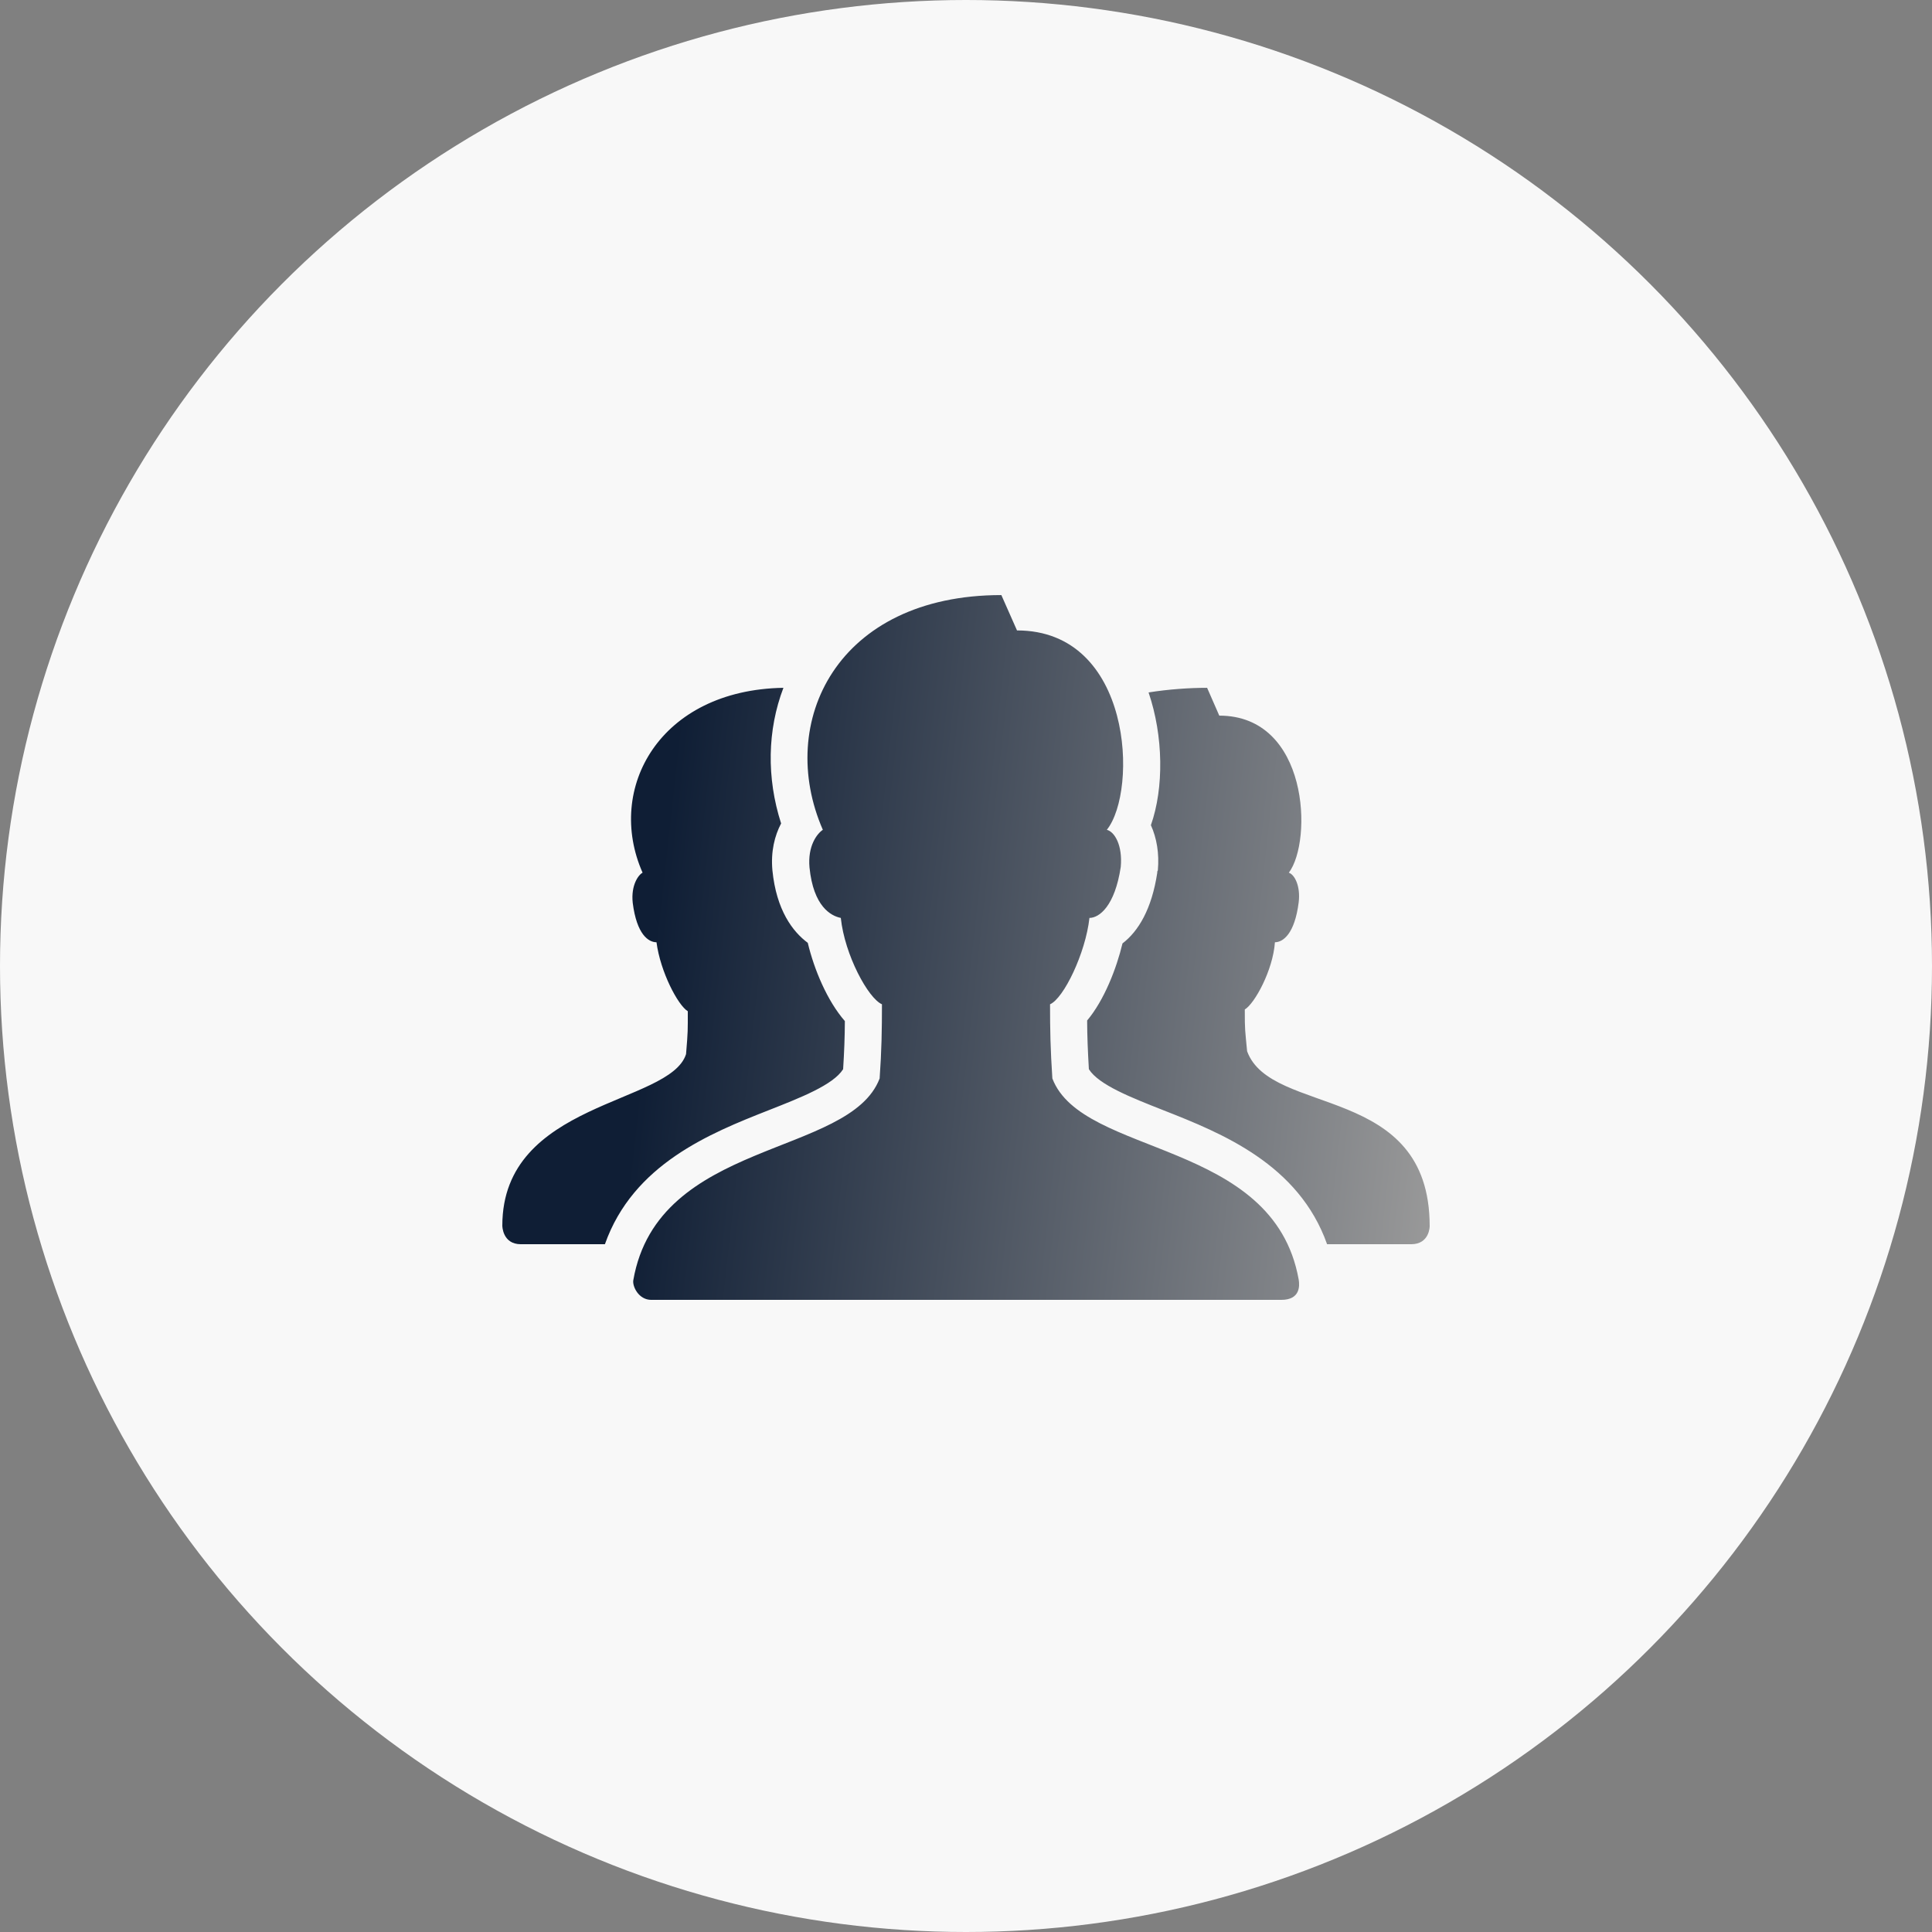
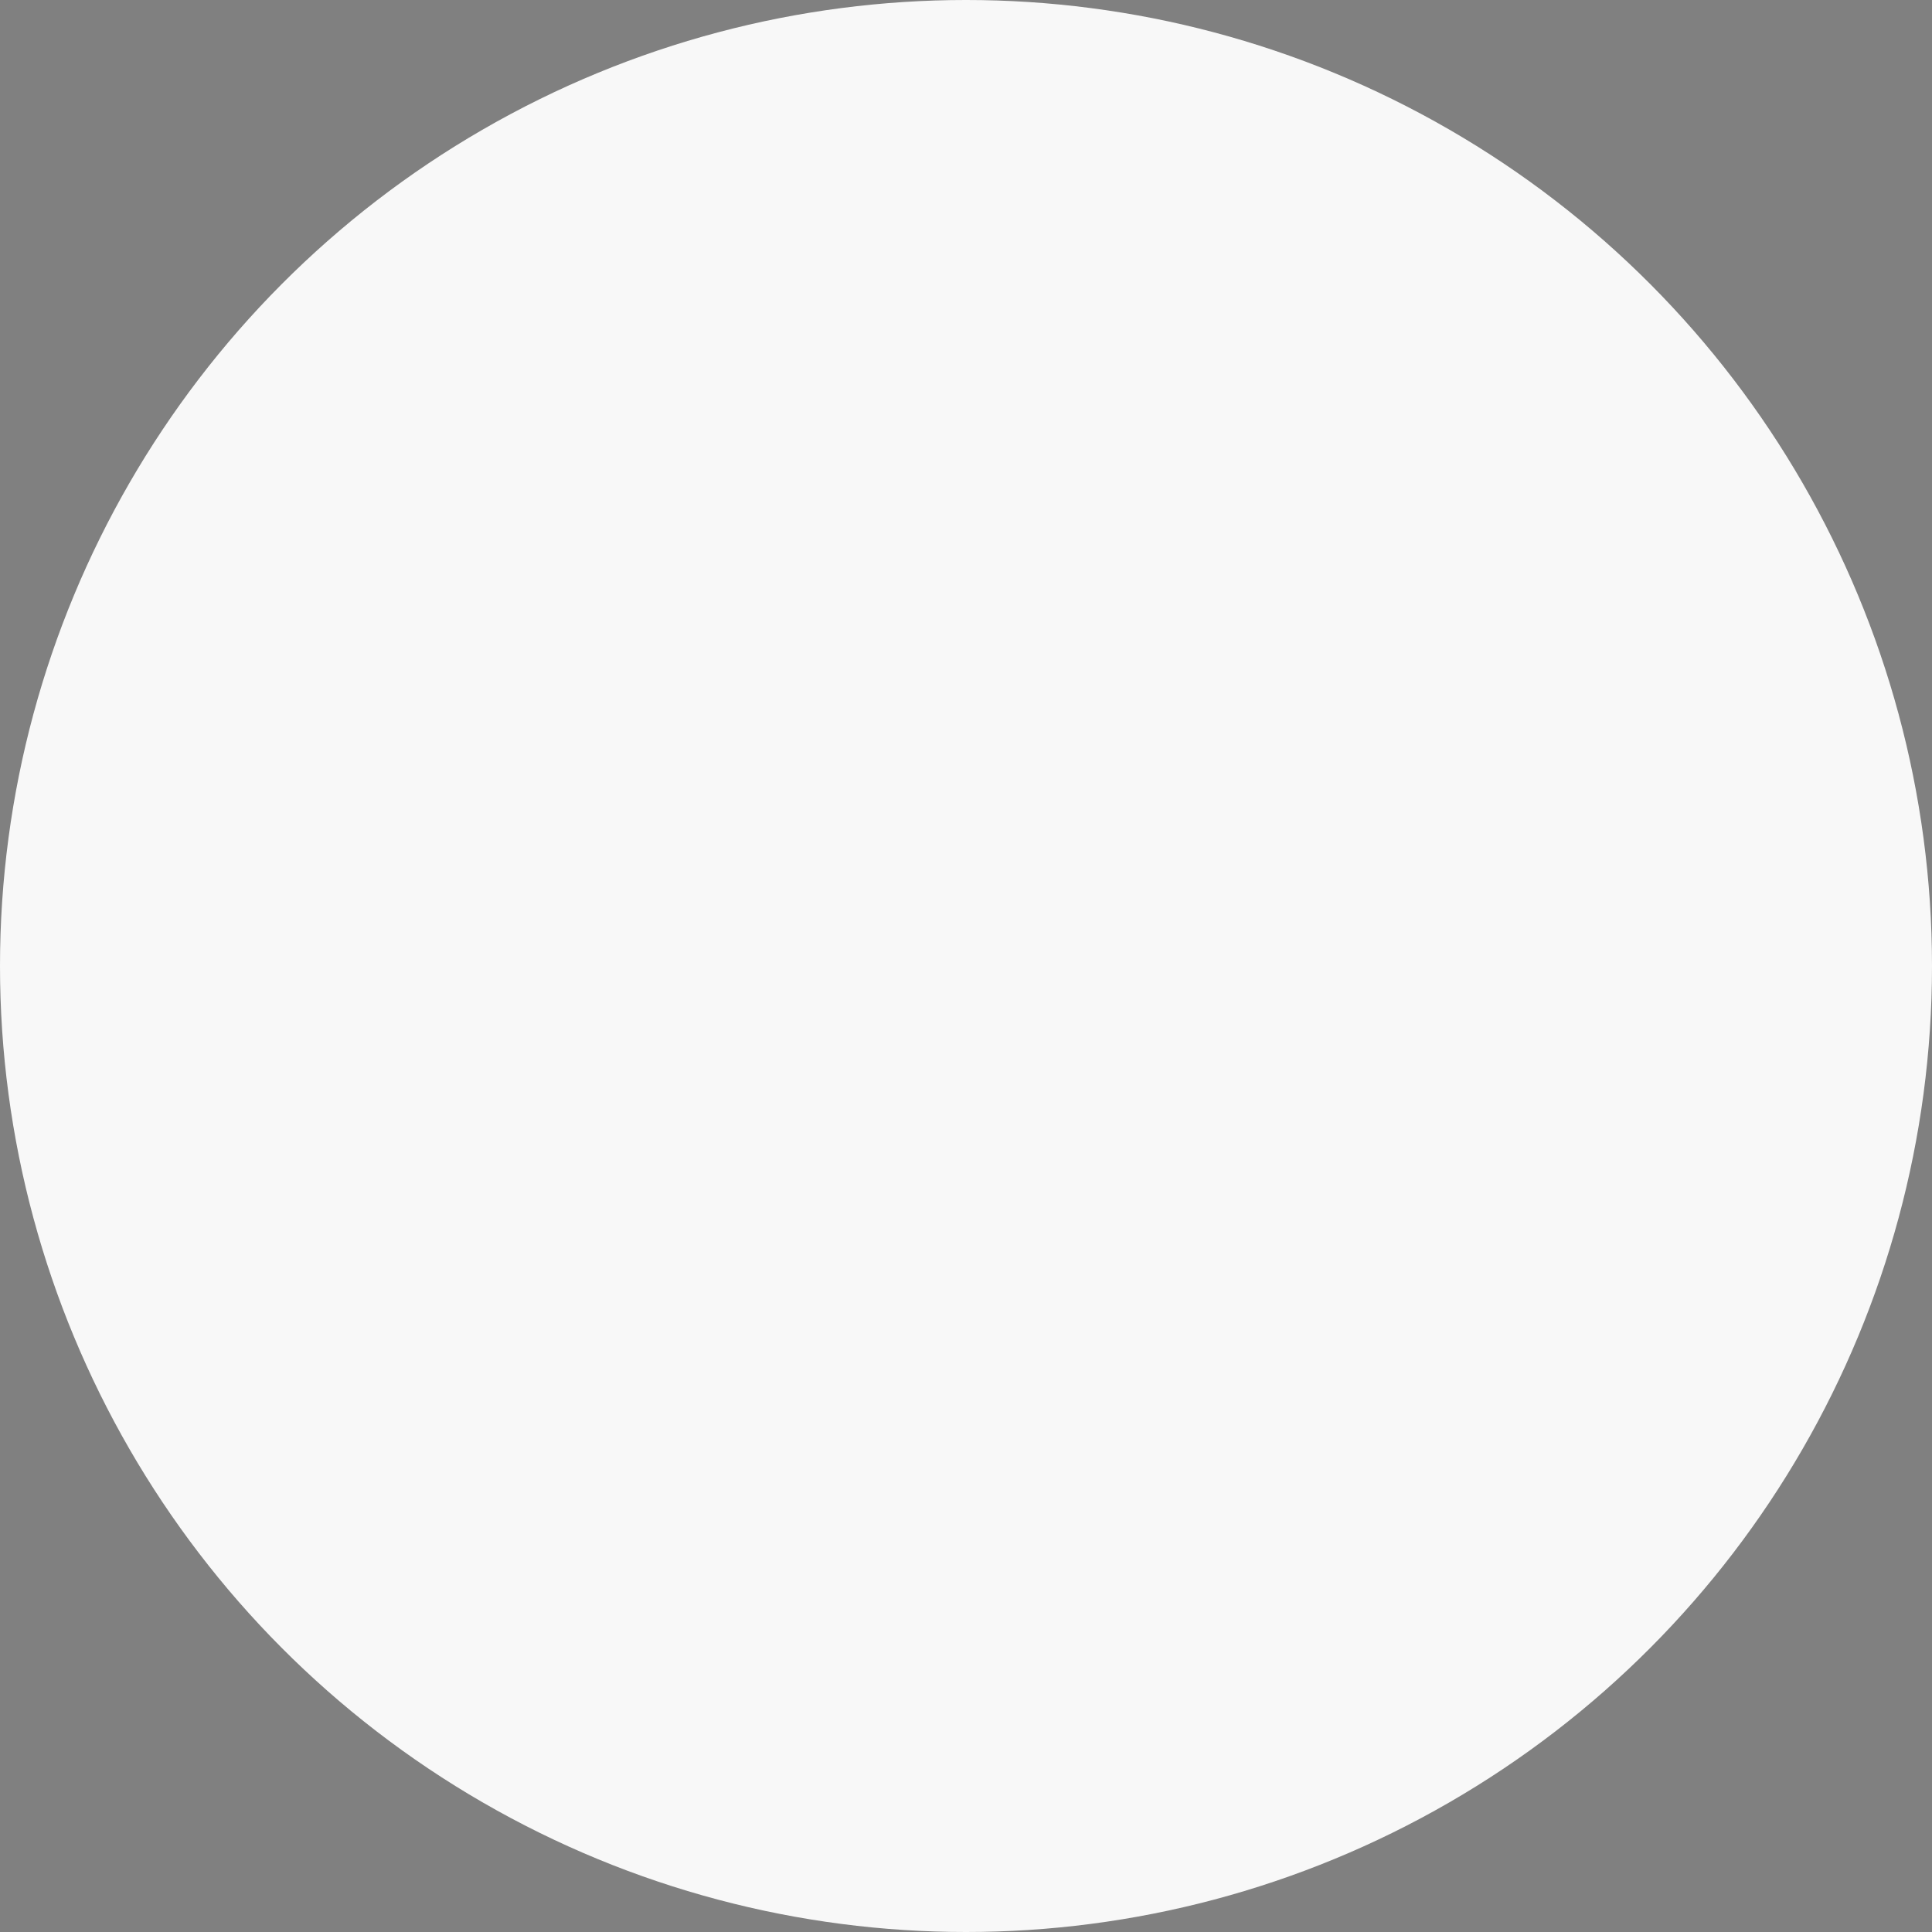
<svg xmlns="http://www.w3.org/2000/svg" width="100" height="100" viewBox="0 0 100 100" fill="none">
  <rect x="0" y="0" width="100" height="100" fill="#808080" stroke="none" />
  <circle cx="50" cy="50" r="50" fill="#F8F8F8" />
-   <path d="M51.83 30.801C43.318 30.801 40.156 37.378 42.59 42.951C42.286 43.153 41.799 43.787 41.9 44.901C42.102 46.926 43.014 47.41 43.52 47.511C43.722 49.434 44.941 51.677 45.65 51.981C45.65 53.297 45.631 54.4 45.53 55.821C43.977 59.897 34.055 58.952 32.78 66.261C32.724 66.579 33.054 67.281 33.71 67.281H66.32C67.295 67.281 67.276 66.561 67.22 66.231C65.922 58.952 56.023 59.893 54.47 55.821C54.369 54.298 54.35 53.297 54.35 51.981C55.059 51.677 56.188 49.333 56.39 47.511C56.896 47.511 57.706 46.9 58.01 44.871C58.111 43.757 57.695 43.052 57.29 42.951C58.91 40.926 58.617 32.631 52.64 32.631L51.83 30.801ZM40.55 35.601C34.141 35.709 31.332 40.809 33.26 45.171C33.054 45.272 32.649 45.808 32.75 46.731C32.956 48.373 33.568 48.771 33.98 48.771C34.182 50.308 35.09 52.033 35.6 52.341C35.6 53.364 35.611 53.334 35.51 54.561C34.678 57.186 26 56.991 26 63.441C26 63.441 26 64.401 26.96 64.401H31.31C32.776 60.253 36.763 58.656 39.77 57.471C41.428 56.818 43.126 56.158 43.64 55.341C43.696 54.448 43.726 53.691 43.73 52.851C42.819 51.808 42.14 50.184 41.81 48.801C41.03 48.223 40.186 47.113 39.98 45.051C39.89 44.072 40.096 43.258 40.43 42.621C39.669 40.255 39.718 37.783 40.55 35.601ZM62.48 35.601C61.561 35.601 60.477 35.676 59.45 35.841C60.219 38.094 60.249 40.787 59.57 42.711C59.87 43.371 60.009 44.173 59.93 45.051L59.9 45.111V45.171C59.615 47.057 58.921 48.205 58.1 48.831C57.789 50.128 57.155 51.767 56.27 52.821C56.274 53.646 56.304 54.388 56.36 55.341C56.874 56.158 58.576 56.818 60.23 57.471C63.234 58.652 67.22 60.253 68.69 64.401H73.04C74 64.401 74 63.471 74 63.471C74.004 56.046 65.784 57.804 64.55 54.411C64.445 53.278 64.43 53.383 64.43 52.251C64.944 51.943 65.889 50.215 65.99 48.771C66.403 48.771 67.014 48.347 67.22 46.701C67.321 45.88 67.017 45.272 66.71 45.171C67.948 43.525 67.745 37.041 63.11 37.041L62.48 35.601Z" fill="url(#paint0_linear)" />
  <defs>
    <linearGradient id="paint0_linear" x1="35.847" y1="30.741" x2="77.57" y2="35.368" gradientUnits="userSpaceOnUse">
      <stop stop-color="#0F1E35" />
      <stop offset="1" stop-color="#9A9A9A" />
    </linearGradient>
  </defs>
</svg>